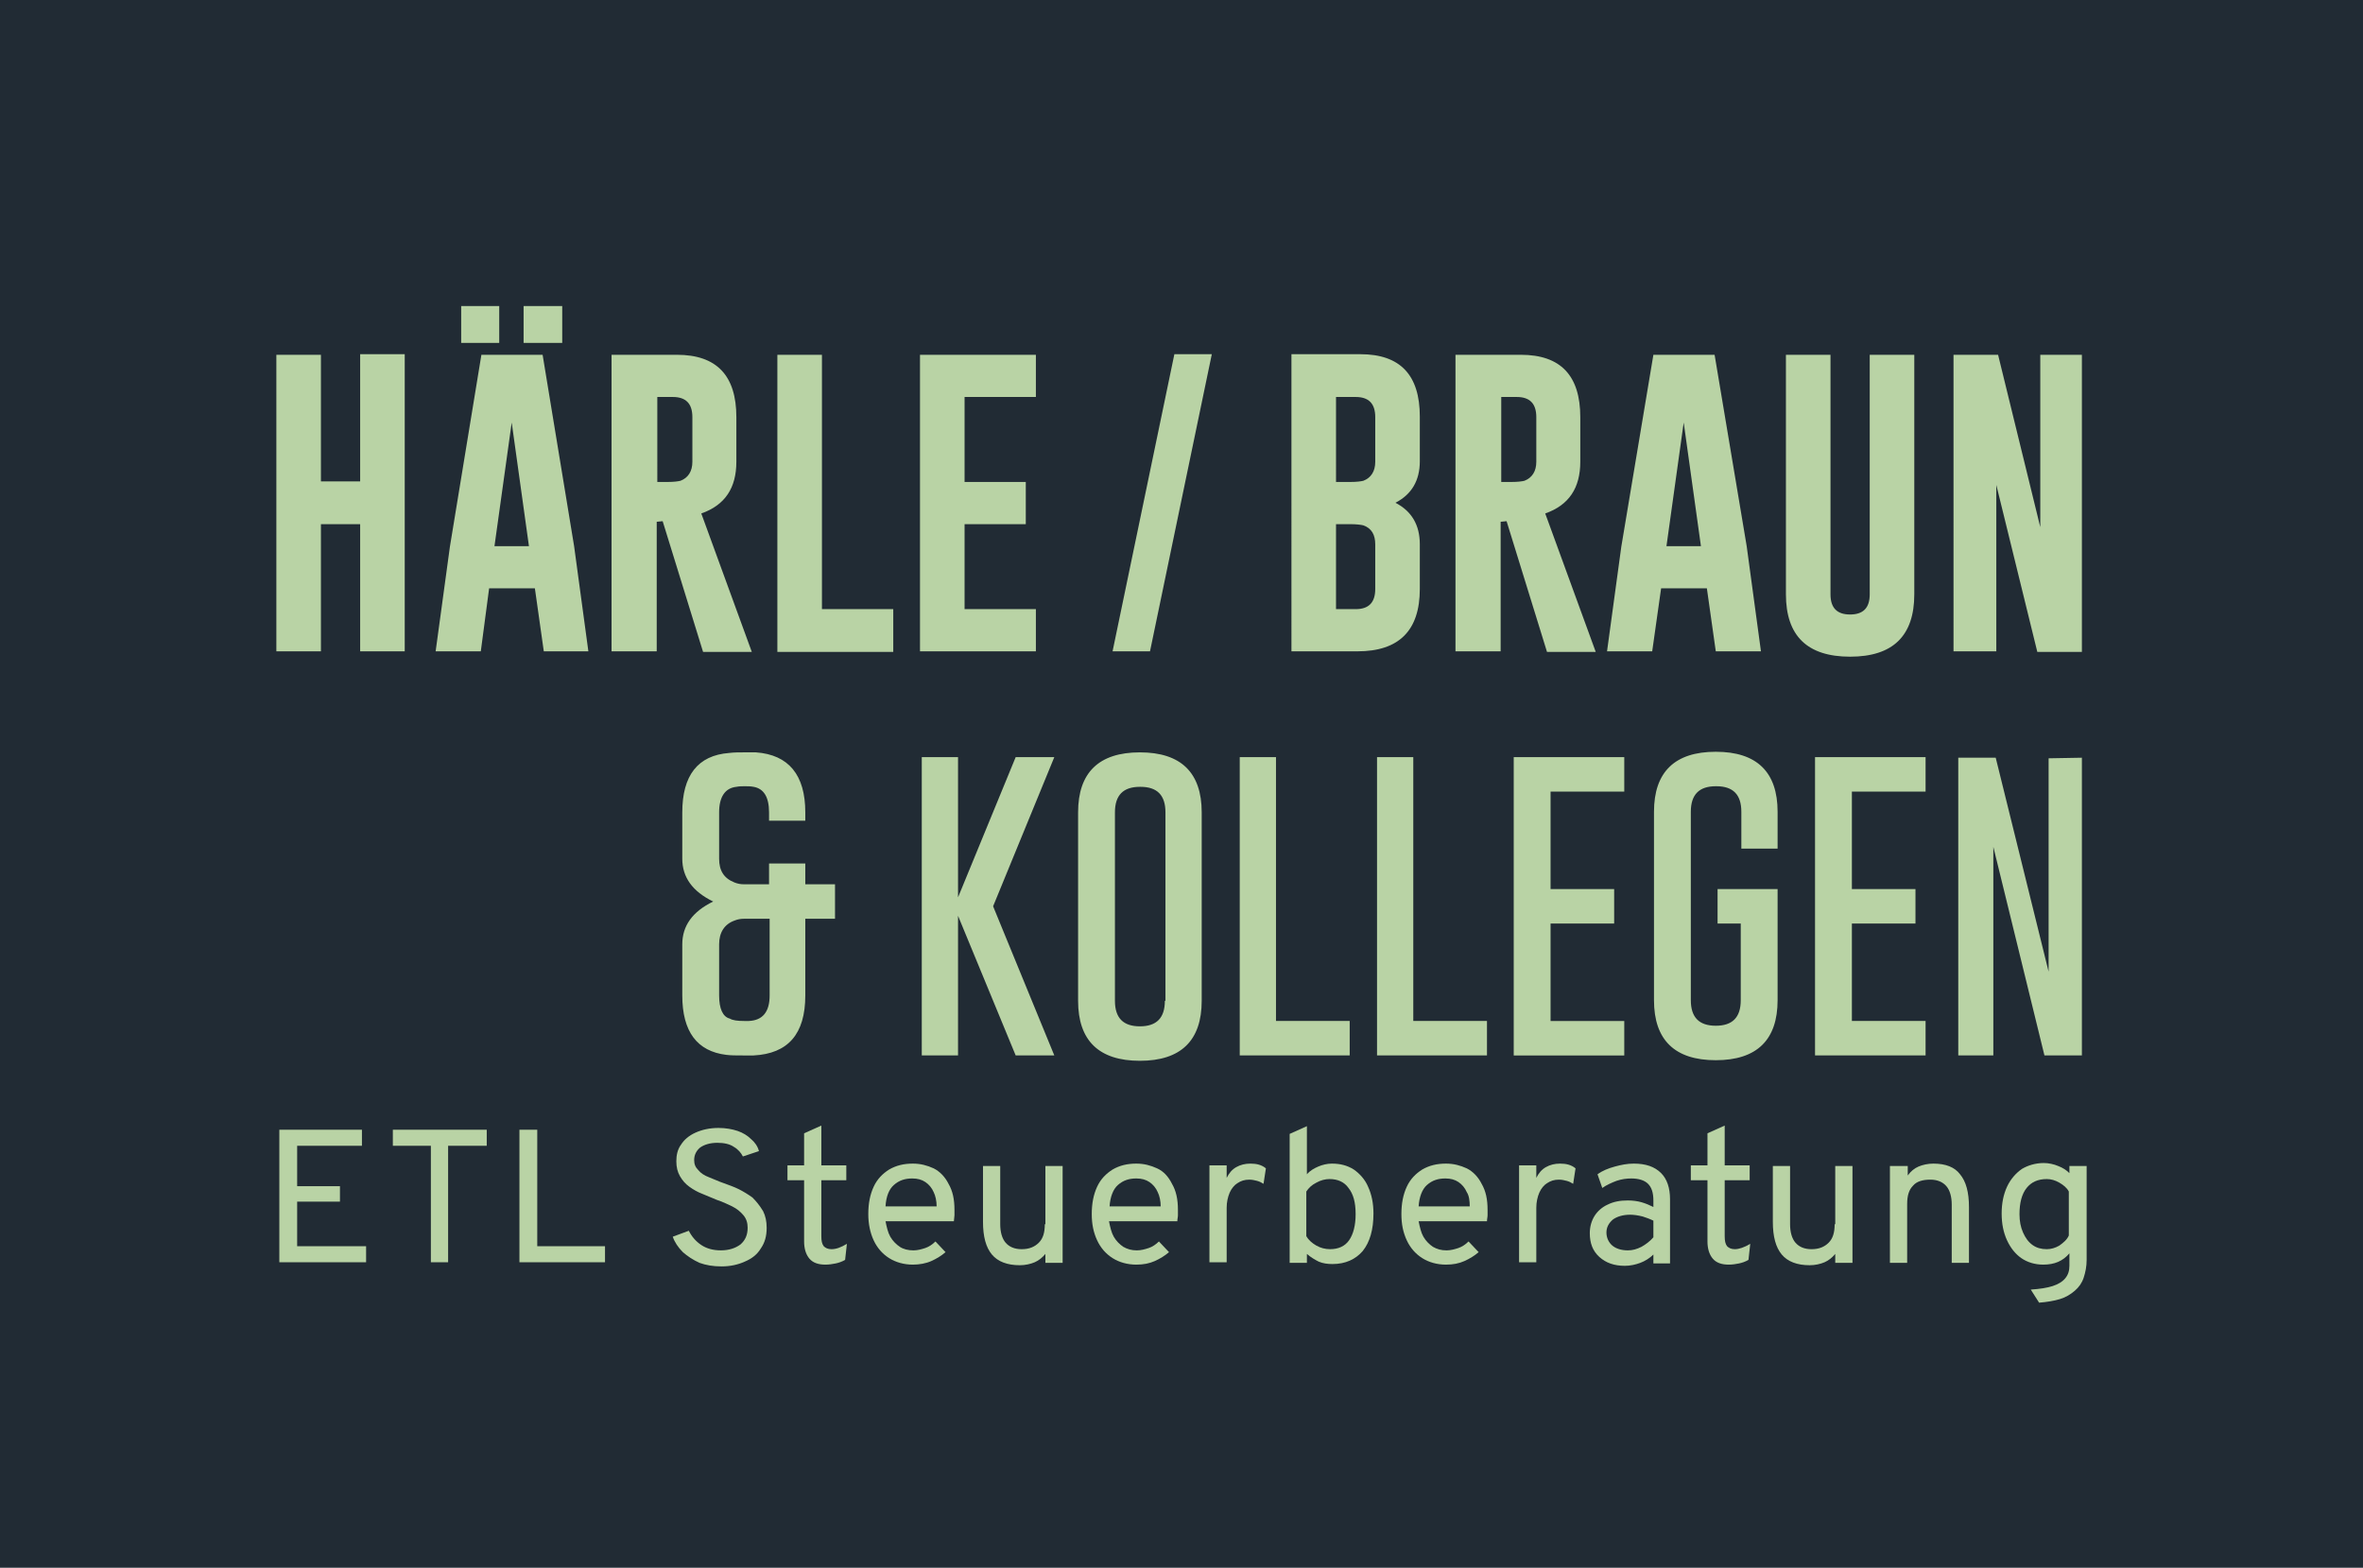
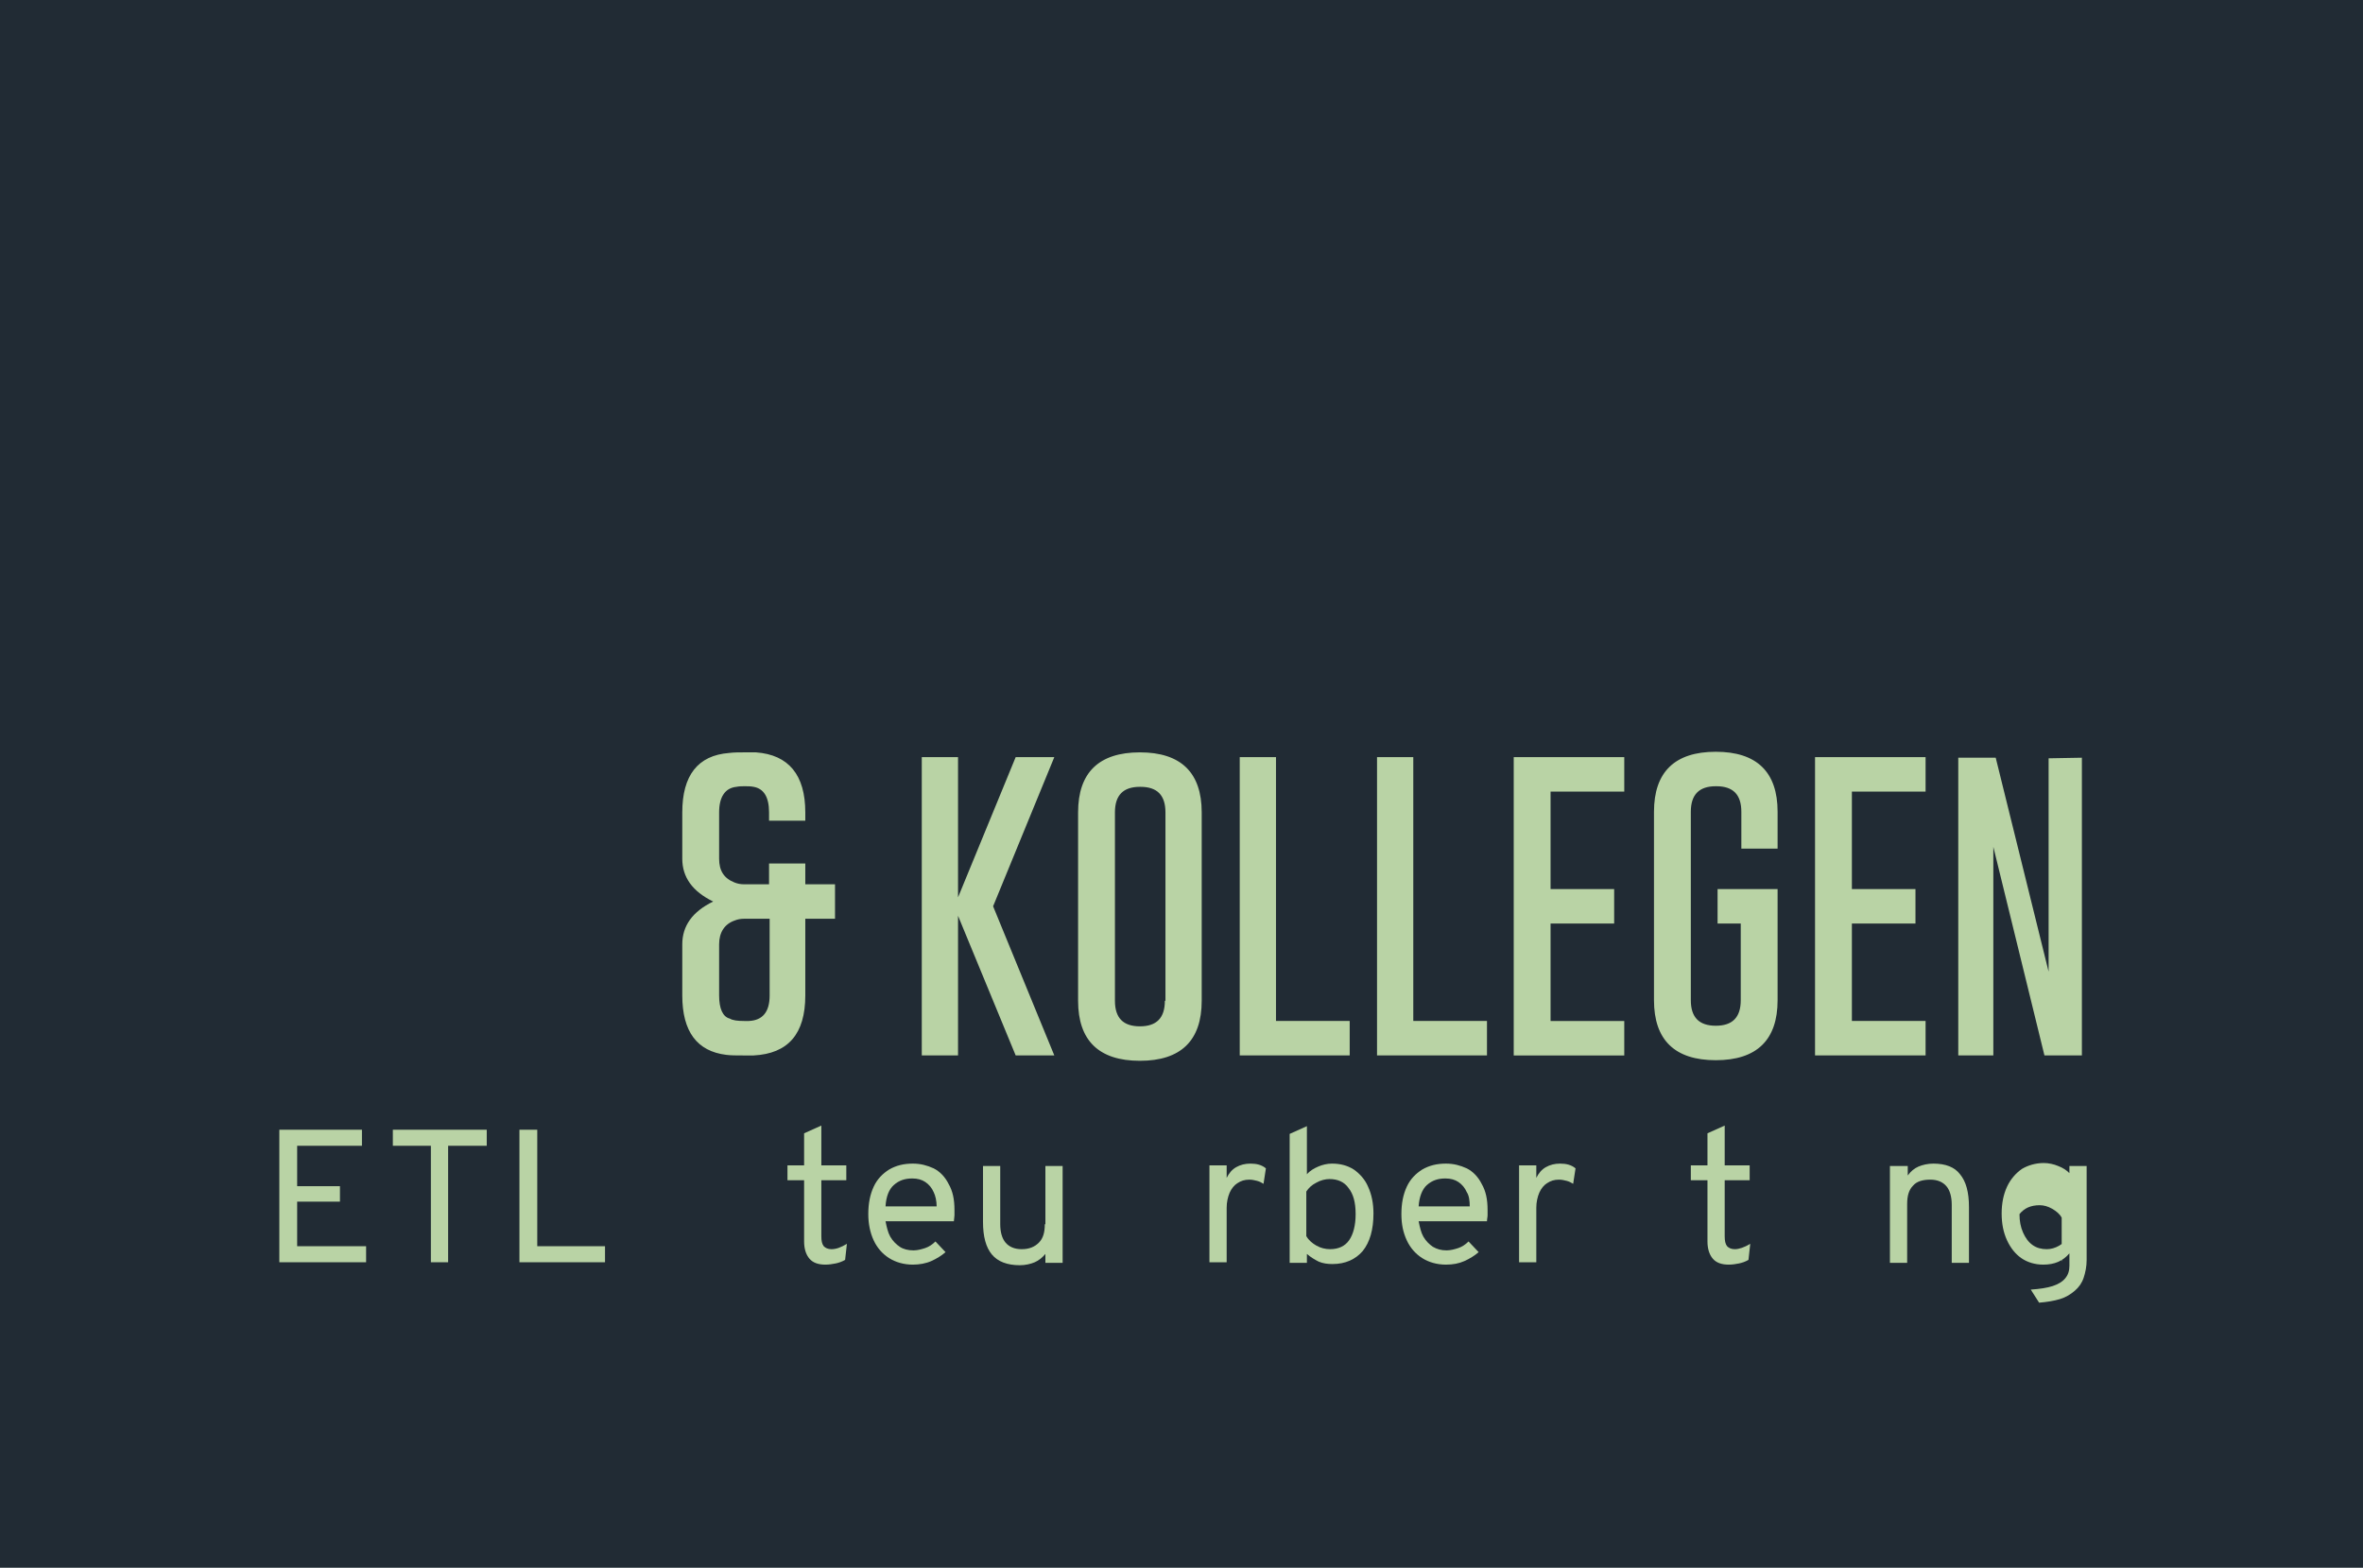
<svg xmlns="http://www.w3.org/2000/svg" version="1.1" id="Ebene_1" x="0px" y="0px" viewBox="0 0 397.6 263.8" style="enable-background:new 0 0 397.6 263.8;" xml:space="preserve">
  <style type="text/css">
	.st0{fill:#212B34;}
	.st1{fill:#B9D3A5;}
</style>
  <rect class="st0" width="397.6" height="263.8" />
  <g>
    <path class="st1" d="M121,167.5v-8.6c0-2,0.9-3.4,2.6-4c0.5-0.2,1-0.3,1.6-0.3h4.3v12.9c0,2.8-1.2,4.2-3.5,4.3c-0.3,0-0.5,0-0.8,0   c-1.1,0-1.9-0.1-2.4-0.4C121.6,171.1,121,169.7,121,167.5 M125.2,148.8c-0.6,0-1.1-0.1-1.6-0.3c-1.8-0.7-2.6-2-2.6-4v-7.8   c0-2.6,1-4.1,2.9-4.3c0.5-0.1,1-0.1,1.4-0.1c0.5,0,1,0,1.5,0.1c1.7,0.3,2.6,1.7,2.6,4.3v1.4h6.1v-1.4c0-6.3-2.8-9.7-8.3-10.1   c-0.7,0-1.4,0-2.1,0c-0.8,0-1.6,0-2.4,0.1c-5.3,0.4-7.9,3.8-7.9,10v7.8c0,3.1,1.7,5.5,5.2,7.2c-3.5,1.7-5.2,4.1-5.2,7.2v8.6   c0,6.1,2.5,9.4,7.4,10c0.8,0.1,1.7,0.1,2.8,0.1c0.6,0,1.2,0,1.8,0c5.8-0.3,8.7-3.6,8.7-10.1v-12.9h5v-5.8h-5v-3.5h-6.1v3.5H125.2z    M177.4,127.4h-6.5l-9.7,23.6v-23.6h-6.1v50.2h6.1v-23.5l9.7,23.5h6.5l-10.3-25.1L177.4,127.4z M202.2,136.7   c0-6.7-3.5-10.1-10.4-10.1s-10.4,3.4-10.4,10.1v31.7c0,6.7,3.5,10.1,10.4,10.1c6.9,0,10.4-3.4,10.4-10.1V136.7z M196,168.4   c0,2.9-1.4,4.3-4.2,4.3s-4.2-1.4-4.2-4.3v-31.7c0-2.9,1.4-4.3,4.2-4.3h0.1c2.8,0,4.2,1.4,4.2,4.3V168.4z M227.1,177.6v-5.8h-12.4   v-44.4h-6.1v50.2H227.1z M250.2,177.6v-5.8h-12.4v-44.4h-6.1v50.2H250.2z M260.9,149.6v-16.4h12.4v-5.8h-18.6v50.2h18.6v-5.8h-12.4   v-16.4h10.7v-5.8H260.9z M299.1,149.6H289v5.8h3.9v12.9c0,2.9-1.4,4.3-4.2,4.3c-2.8,0-4.2-1.4-4.2-4.3v-31.7c0-2.9,1.4-4.3,4.2-4.3   h0.1c2.8,0,4.2,1.4,4.2,4.3v6.2h6.1v-6.2c0-6.7-3.5-10.1-10.4-10.1c-6.9,0-10.4,3.4-10.4,10.1v31.7c0,6.7,3.5,10.1,10.4,10.1   c6.9,0,10.4-3.4,10.4-10.1V149.6z M311.6,149.6v-16.4H324v-5.8h-18.6v50.2H324v-5.8h-12.4v-16.4h10.7v-5.8H311.6z M329.6,177.6h5.8   v-35.1l8.6,35.1h6.3v-50.1l-5.6,0.1v35.9l-8.9-36h-6.3V177.6z" />
-     <path class="st1" d="M46.5,109.6h7.5V88.2h6.6v21.4h7.5v-50h-7.5v21.4h-6.6V59.7h-7.5V109.6z M91.3,59.7H81L75.7,92l-2.4,17.6h7.6   L82.3,99H90l1.5,10.6H99l-2.4-17.7L91.3,59.7z M83.2,91.9l2.9-20.8L89,91.9H83.2z M77.6,57.7h6.4v-6.2h-6.4V57.7z M88.1,57.7h6.5   v-6.2h-6.5V57.7z M103,109.6h7.5V87.8l1-0.1l6.8,22h8.2l-8.5-23.3c4-1.4,5.9-4.3,5.9-8.7v-7.5c0-7-3.3-10.5-10-10.5h-11V109.6z    M113.2,66.8c2.2,0,3.3,1.1,3.3,3.4v7.5c0,1.6-0.7,2.7-2,3.2c-0.4,0.1-1.1,0.2-2.2,0.2h-1.7V66.8H113.2z M150.3,109.6v-7.1h-12   V59.7h-7.5v50H150.3z M154.8,109.6h19.5v-7.1h-12V88.2h10.3v-7.1h-10.3V66.8h12v-7.1h-19.5V109.6z M197.6,59.6l-10.4,50h6.3   l10.4-50H197.6z M217.3,109.6h11.1c7,0,10.5-3.5,10.5-10.5v-7.5c0-3.3-1.4-5.6-4.1-7c2.7-1.4,4.1-3.7,4.1-7v-7.5   c0-7-3.3-10.5-10-10.5h-11.6V109.6z M228.1,66.8c2.2,0,3.3,1.1,3.3,3.4v7.5c0,1.6-0.7,2.7-2,3.2c-0.4,0.1-1.1,0.2-2.2,0.2h-2.4   V66.8H228.1z M227.2,88.2c1,0,1.8,0.1,2.2,0.2c1.4,0.5,2,1.6,2,3.2v7.5c0,2.3-1.1,3.4-3.3,3.4h-3.3V88.2H227.2z M245,109.6h7.5   V87.8l1-0.1l6.8,22h8.2l-8.5-23.3c4-1.4,5.9-4.3,5.9-8.7v-7.5c0-7-3.3-10.5-10-10.5h-11V109.6z M255.2,66.8c2.2,0,3.3,1.1,3.3,3.4   v7.5c0,1.6-0.7,2.7-2,3.2c-0.4,0.1-1.1,0.2-2.2,0.2h-1.7V66.8H255.2z M288.5,59.7h-10.3L272.8,92l-2.4,17.6h7.6l1.5-10.6h7.7   l1.5,10.6h7.6l-2.4-17.7L288.5,59.7z M280.4,91.9l2.9-20.8l2.9,20.8H280.4z M322.1,59.7h-7.5v40.3c0,2.3-1.1,3.4-3.3,3.4   c-2.2,0-3.3-1.1-3.3-3.4V59.7h-7.5v40.3c0,7,3.6,10.5,10.8,10.5c7.2,0,10.8-3.5,10.8-10.5V59.7z M328.7,109.6h7.2V81.6l6.9,28.1   h7.5v-50h-7v29l-7.1-29h-7.5V109.6z" />
    <path class="st1" d="M139.9,210.2c-0.6,0-1-0.2-1.3-0.5c-0.3-0.4-0.4-0.9-0.4-1.7v-9.4h4.2v-2.5h-4.2v-6.7l-2.9,1.3l0,0v5.4h-2.8   v2.5h2.8v10.3c0,1.2,0.3,2.2,0.9,2.9c0.6,0.7,1.5,1,2.7,1c0.6,0,1.2-0.1,1.7-0.2c0.5-0.1,1.1-0.3,1.6-0.6l0,0l0.3-2.7l0,0l0,0   C141.5,209.9,140.7,210.2,139.9,210.2" />
-     <path class="st1" d="M346.5,209.6c-0.7,0.4-1.4,0.6-2.1,0.6c-0.9,0-1.7-0.2-2.4-0.7h0c-0.7-0.5-1.2-1.2-1.6-2.1   c-0.4-0.9-0.6-1.9-0.6-3.1c0-1.9,0.4-3.4,1.2-4.4c0.8-1,1.9-1.5,3.4-1.5c0.7,0,1.4,0.2,2.1,0.6c0.7,0.4,1.3,0.9,1.6,1.5v7.4   C347.8,208.6,347.2,209.1,346.5,209.6 M348.2,196.1v1.3c-0.5-0.5-1.1-0.9-1.9-1.2c-0.7-0.3-1.6-0.5-2.4-0.5c-1.4,0-2.7,0.4-3.7,1   c-1,0.7-1.9,1.7-2.5,3c-0.6,1.3-0.9,2.8-0.9,4.5c0,1.7,0.3,3.2,0.9,4.5c0.6,1.3,1.4,2.3,2.4,3c1,0.7,2.3,1.1,3.7,1.1   c1.9,0,3.3-0.6,4.4-1.9v2.1c0,0.8-0.2,1.5-0.7,2.1c-0.5,0.6-1.2,1-2.1,1.3c-0.9,0.3-2.2,0.5-3.7,0.6l0,0l1.4,2.2l0,0l0,0   c1.3-0.1,2.5-0.3,3.5-0.6c1-0.3,1.8-0.8,2.5-1.4c0.7-0.6,1.2-1.3,1.5-2.2c0.3-0.9,0.5-1.9,0.5-3v-15.8H348.2z" />
+     <path class="st1" d="M346.5,209.6c-0.7,0.4-1.4,0.6-2.1,0.6c-0.9,0-1.7-0.2-2.4-0.7h0c-0.7-0.5-1.2-1.2-1.6-2.1   c-0.4-0.9-0.6-1.9-0.6-3.1c0.8-1,1.9-1.5,3.4-1.5c0.7,0,1.4,0.2,2.1,0.6c0.7,0.4,1.3,0.9,1.6,1.5v7.4   C347.8,208.6,347.2,209.1,346.5,209.6 M348.2,196.1v1.3c-0.5-0.5-1.1-0.9-1.9-1.2c-0.7-0.3-1.6-0.5-2.4-0.5c-1.4,0-2.7,0.4-3.7,1   c-1,0.7-1.9,1.7-2.5,3c-0.6,1.3-0.9,2.8-0.9,4.5c0,1.7,0.3,3.2,0.9,4.5c0.6,1.3,1.4,2.3,2.4,3c1,0.7,2.3,1.1,3.7,1.1   c1.9,0,3.3-0.6,4.4-1.9v2.1c0,0.8-0.2,1.5-0.7,2.1c-0.5,0.6-1.2,1-2.1,1.3c-0.9,0.3-2.2,0.5-3.7,0.6l0,0l1.4,2.2l0,0l0,0   c1.3-0.1,2.5-0.3,3.5-0.6c1-0.3,1.8-0.8,2.5-1.4c0.7-0.6,1.2-1.3,1.5-2.2c0.3-0.9,0.5-1.9,0.5-3v-15.8H348.2z" />
    <path class="st1" d="M157.6,203H149c0.1-1.7,0.6-2.9,1.4-3.6c0.9-0.8,1.9-1.1,3.1-1.1c0.9,0,1.6,0.2,2.2,0.6c0.6,0.4,1.1,1,1.4,1.7   C157.4,201.2,157.6,202.1,157.6,203 M157.1,196.6c-1.1-0.5-2.2-0.8-3.5-0.8c-1.5,0-2.8,0.3-4,1c-1.1,0.7-2,1.6-2.6,2.9   c-0.6,1.3-0.9,2.8-0.9,4.6c0,1.6,0.3,3.1,0.9,4.4c0.6,1.3,1.5,2.3,2.6,3c1.1,0.7,2.5,1.1,4,1.1c1.1,0,2.2-0.2,3.1-0.6   c0.9-0.4,1.7-0.9,2.4-1.5l0,0l-1.7-1.8l0,0l0,0c-0.5,0.5-1.1,0.9-1.7,1.1c-0.6,0.2-1.3,0.4-2,0.4c-0.9,0-1.7-0.2-2.3-0.6   c-0.6-0.4-1.2-1-1.6-1.7c-0.4-0.7-0.6-1.6-0.8-2.6h11.5l0,0c0-0.3,0.1-0.7,0.1-1c0-0.3,0-0.6,0-0.9c0-1.8-0.3-3.2-1-4.4   C159,198,158.1,197.1,157.1,196.6" />
    <path class="st1" d="M175.8,206c0,1.4-0.3,2.4-1,3.1c-0.7,0.7-1.6,1.1-2.9,1.1c-1.2,0-2.1-0.4-2.7-1.1c-0.6-0.7-0.9-1.8-0.9-3.1   v-9.8h-2.9v9.4c0,2.5,0.5,4.3,1.5,5.5c1,1.2,2.6,1.8,4.7,1.8c0.9,0,1.8-0.2,2.5-0.5c0.7-0.3,1.3-0.8,1.8-1.4v1.5h2.9v-16.3h-2.9   V206z" />
  </g>
  <polygon class="st1" points="50,202.2 57.2,202.2 57.2,199.6 50,199.6 50,192.8 60.9,192.8 60.9,190.1 47,190.1 47,212.4   61.6,212.4 61.6,209.7 50,209.7 " />
  <g>
-     <path class="st1" d="M126.6,201.5c-0.7-0.5-1.5-1-2.3-1.4c-0.8-0.4-1.7-0.7-2.5-1c-0.9-0.3-1.7-0.7-2.5-1c-0.8-0.3-1.4-0.7-1.8-1.2   c-0.5-0.5-0.7-1-0.7-1.7c0-0.9,0.4-1.6,1-2.1c0.7-0.5,1.7-0.8,2.9-0.8c1.1,0,2.1,0.2,2.8,0.7c0.7,0.4,1.2,1,1.5,1.6l0,0l2.7-0.9   l0,0l0,0c-0.2-0.8-0.7-1.5-1.3-2c-0.6-0.6-1.4-1.1-2.3-1.4c-0.9-0.3-2-0.5-3.2-0.5c-1.5,0-2.8,0.3-3.9,0.8c-1.1,0.5-1.9,1.2-2.4,2   c-0.6,0.8-0.8,1.8-0.8,2.8c0,1,0.2,1.8,0.6,2.5c0.4,0.7,0.9,1.3,1.6,1.8c0.7,0.5,1.4,0.9,2.2,1.2c0.8,0.3,1.6,0.7,2.4,1   c0.9,0.3,1.8,0.7,2.6,1.1c0.8,0.4,1.4,0.9,1.9,1.5c0.5,0.6,0.7,1.3,0.7,2.1c0,1.2-0.4,2.1-1.2,2.8c-0.8,0.6-1.9,1-3.3,1   c-1.3,0-2.4-0.3-3.3-0.9c-0.9-0.6-1.6-1.4-2.1-2.4l0,0l-2.7,1l0,0l0,0c0.3,0.9,0.9,1.8,1.7,2.6c0.8,0.7,1.7,1.3,2.8,1.8   c1.1,0.4,2.3,0.6,3.7,0.6c1.5,0,2.8-0.3,3.9-0.8c1.2-0.5,2.1-1.2,2.7-2.2c0.7-1,1-2.1,1-3.5c0-1.1-0.2-2-0.6-2.8   C127.8,202.8,127.2,202.1,126.6,201.5" />
-   </g>
+     </g>
  <polygon class="st1" points="66.1,192.8 72.5,192.8 72.5,212.4 75.4,212.4 75.4,192.8 81.9,192.8 81.9,190.1 66.1,190.1 " />
  <polygon class="st1" points="90.4,190.1 87.4,190.1 87.4,212.4 101.8,212.4 101.8,209.7 90.4,209.7 " />
  <g>
-     <path class="st1" d="M278.2,205.4v2.8c-0.6,0.7-1.3,1.2-2,1.6c-0.8,0.4-1.5,0.6-2.3,0.6c-1.1,0-2-0.3-2.6-0.8c-0.6-0.5-1-1.3-1-2.2   c0-0.9,0.4-1.6,1.1-2.2c0.7-0.5,1.7-0.8,2.9-0.8c0.6,0,1.3,0.1,2.1,0.3C277,204.9,277.6,205.1,278.2,205.4 M274.9,195.8   c-1.1,0-2.1,0.2-3.2,0.5c-1.1,0.3-2.1,0.7-2.9,1.3l0,0l0.8,2.3l0,0l0,0c0.7-0.5,1.6-0.9,2.4-1.2c0.9-0.3,1.7-0.4,2.5-0.4   c1.2,0,2.2,0.3,2.8,0.9c0.6,0.6,0.9,1.5,0.9,2.8v1.1c-0.6-0.3-1.3-0.6-2-0.8c-0.7-0.2-1.5-0.3-2.3-0.3c-1.3,0-2.4,0.2-3.4,0.7   c-0.9,0.4-1.7,1.1-2.2,1.9c-0.5,0.8-0.8,1.8-0.8,2.9c0,1.7,0.5,3,1.6,4c1.1,1,2.5,1.5,4.3,1.5c0.9,0,1.8-0.2,2.6-0.5   c0.8-0.3,1.6-0.8,2.2-1.4v1.5h2.8v-10.8c0-1.9-0.5-3.4-1.5-4.4C278.4,196.3,276.9,195.8,274.9,195.8" />
-     <path class="st1" d="M308.7,206c0,1.4-0.3,2.4-1,3.1c-0.7,0.7-1.6,1.1-2.9,1.1c-1.2,0-2.1-0.4-2.7-1.1c-0.6-0.7-0.9-1.8-0.9-3.1   v-9.8h-2.9v9.4c0,2.5,0.5,4.3,1.5,5.5c1,1.2,2.6,1.8,4.7,1.8c0.9,0,1.8-0.2,2.5-0.5h0c0.7-0.3,1.3-0.8,1.8-1.4v1.5h2.9v-16.3h-2.9   V206z" />
    <path class="st1" d="M262.5,195.8c-0.9,0-1.7,0.2-2.4,0.6c-0.7,0.4-1.2,1-1.6,1.8v-2.1h-2.9v16.3h2.9v-9.2c0-0.9,0.2-1.8,0.5-2.5   c0.3-0.7,0.8-1.3,1.3-1.6c0.6-0.4,1.2-0.6,2-0.6c0.5,0,0.9,0.1,1.3,0.2c0.4,0.1,0.8,0.3,1.1,0.5l0,0l0.4-2.6l0,0l0,0   C264.4,196,263.5,195.8,262.5,195.8" />
    <path class="st1" d="M291.9,210.2c-0.6,0-1-0.2-1.3-0.5c-0.3-0.4-0.4-0.9-0.4-1.7v-9.4h4.2v-2.5h-4.2v-6.7l-2.9,1.3l0,0v5.4h-2.8   v2.5h2.8v10.3c0,1.2,0.3,2.2,0.9,2.9c0.6,0.7,1.5,1,2.7,1c0.6,0,1.2-0.1,1.7-0.2c0.5-0.1,1.1-0.3,1.6-0.6l0,0l0.3-2.7l0,0l0,0   C293.5,209.9,292.6,210.2,291.9,210.2" />
    <path class="st1" d="M247.3,203h-8.6c0.1-1.6,0.6-2.9,1.4-3.6c0.9-0.8,1.9-1.1,3.1-1.1c0.9,0,1.6,0.2,2.2,0.6   c0.6,0.4,1.1,1,1.4,1.7C247.2,201.2,247.3,202.1,247.3,203 M246.8,196.6c-1.1-0.5-2.2-0.8-3.5-0.8c-1.5,0-2.8,0.3-4,1   c-1.1,0.7-2,1.6-2.6,2.9c-0.6,1.3-0.9,2.8-0.9,4.6c0,1.7,0.3,3.1,0.9,4.4c0.6,1.3,1.5,2.3,2.6,3c1.1,0.7,2.5,1.1,4,1.1   c1.2,0,2.2-0.2,3.1-0.6c0.9-0.4,1.7-0.9,2.4-1.5l0,0l-1.7-1.8l0,0l0,0c-0.5,0.5-1.1,0.9-1.7,1.1c-0.6,0.2-1.3,0.4-2,0.4   c-0.9,0-1.6-0.2-2.3-0.6c-0.6-0.4-1.2-1-1.6-1.7c-0.4-0.7-0.6-1.6-0.8-2.6h11.5l0,0c0-0.4,0.1-0.7,0.1-1c0-0.3,0-0.6,0-0.9   c0-1.8-0.3-3.2-1-4.4C248.7,198,247.8,197.1,246.8,196.6" />
    <path class="st1" d="M228.1,204.3c0,1.9-0.4,3.4-1.1,4.4c-0.7,1-1.8,1.5-3.2,1.5c-0.8,0-1.6-0.2-2.3-0.6c-0.7-0.4-1.3-0.9-1.7-1.6   v-7.5c0.4-0.6,0.9-1.1,1.7-1.5c0.7-0.4,1.5-0.6,2.2-0.6c1.4,0,2.5,0.5,3.2,1.5C227.7,200.9,228.1,202.3,228.1,204.3 M227.8,196.8   c-1.1-0.7-2.3-1-3.7-1c-0.8,0-1.6,0.2-2.3,0.5c-0.7,0.3-1.4,0.7-1.9,1.3v-8.1l-2.9,1.3l0,0v21.7h2.9V211c0.7,0.6,1.4,1,2,1.3   c0.7,0.3,1.5,0.4,2.3,0.4c2.2,0,3.9-0.8,5.1-2.2c1.2-1.5,1.8-3.6,1.8-6.3c0-1.7-0.3-3.2-0.9-4.5   C229.7,198.5,228.8,197.5,227.8,196.8" />
    <path class="st1" d="M210.4,195.8c-0.9,0-1.7,0.2-2.4,0.6c-0.7,0.4-1.2,1-1.6,1.8v-2.1h-2.9v16.3h2.9v-9.2c0-0.9,0.2-1.8,0.5-2.5   c0.3-0.7,0.8-1.3,1.3-1.6c0.6-0.4,1.2-0.6,2-0.6c0.5,0,0.9,0.1,1.3,0.2c0.4,0.1,0.8,0.3,1.1,0.5l0,0l0.4-2.6l0,0l0,0   C212.3,196,211.4,195.8,210.4,195.8" />
-     <path class="st1" d="M195.3,203h-8.6c0.1-1.6,0.6-2.9,1.4-3.6c0.9-0.8,1.9-1.1,3.1-1.1c0.9,0,1.6,0.2,2.2,0.6   c0.6,0.4,1.1,1,1.4,1.7C195.1,201.2,195.3,202.1,195.3,203 M194.7,196.6c-1.1-0.5-2.2-0.8-3.5-0.8c-1.5,0-2.8,0.3-4,1   c-1.1,0.7-2,1.6-2.6,2.9c-0.6,1.3-0.9,2.8-0.9,4.6c0,1.7,0.3,3.1,0.9,4.4c0.6,1.3,1.5,2.3,2.6,3c1.1,0.7,2.5,1.1,4,1.1   c1.2,0,2.2-0.2,3.1-0.6c0.9-0.4,1.7-0.9,2.4-1.5l0,0l-1.7-1.8l0,0l0,0c-0.5,0.5-1.1,0.9-1.7,1.1c-0.6,0.2-1.3,0.4-2,0.4   c-0.9,0-1.6-0.2-2.3-0.6c-0.6-0.4-1.2-1-1.6-1.7c-0.4-0.7-0.6-1.6-0.8-2.6h11.5l0,0c0-0.4,0.1-0.7,0.1-1c0-0.3,0-0.6,0-0.9   c0-1.8-0.3-3.2-1-4.4C196.6,198,195.8,197.1,194.7,196.6" />
    <path class="st1" d="M325.3,195.8c-0.9,0-1.8,0.2-2.5,0.5c-0.7,0.3-1.3,0.8-1.8,1.5v-1.6H318v16.3h2.9v-9.9c0-1.4,0.3-2.4,1-3.1   c0.6-0.7,1.6-1,2.9-1c1.2,0,2.1,0.4,2.7,1.1c0.6,0.7,0.9,1.8,0.9,3.1v9.8h2.9v-9.4c0-2.5-0.5-4.3-1.5-5.5   C328.9,196.4,327.4,195.8,325.3,195.8" />
  </g>
</svg>